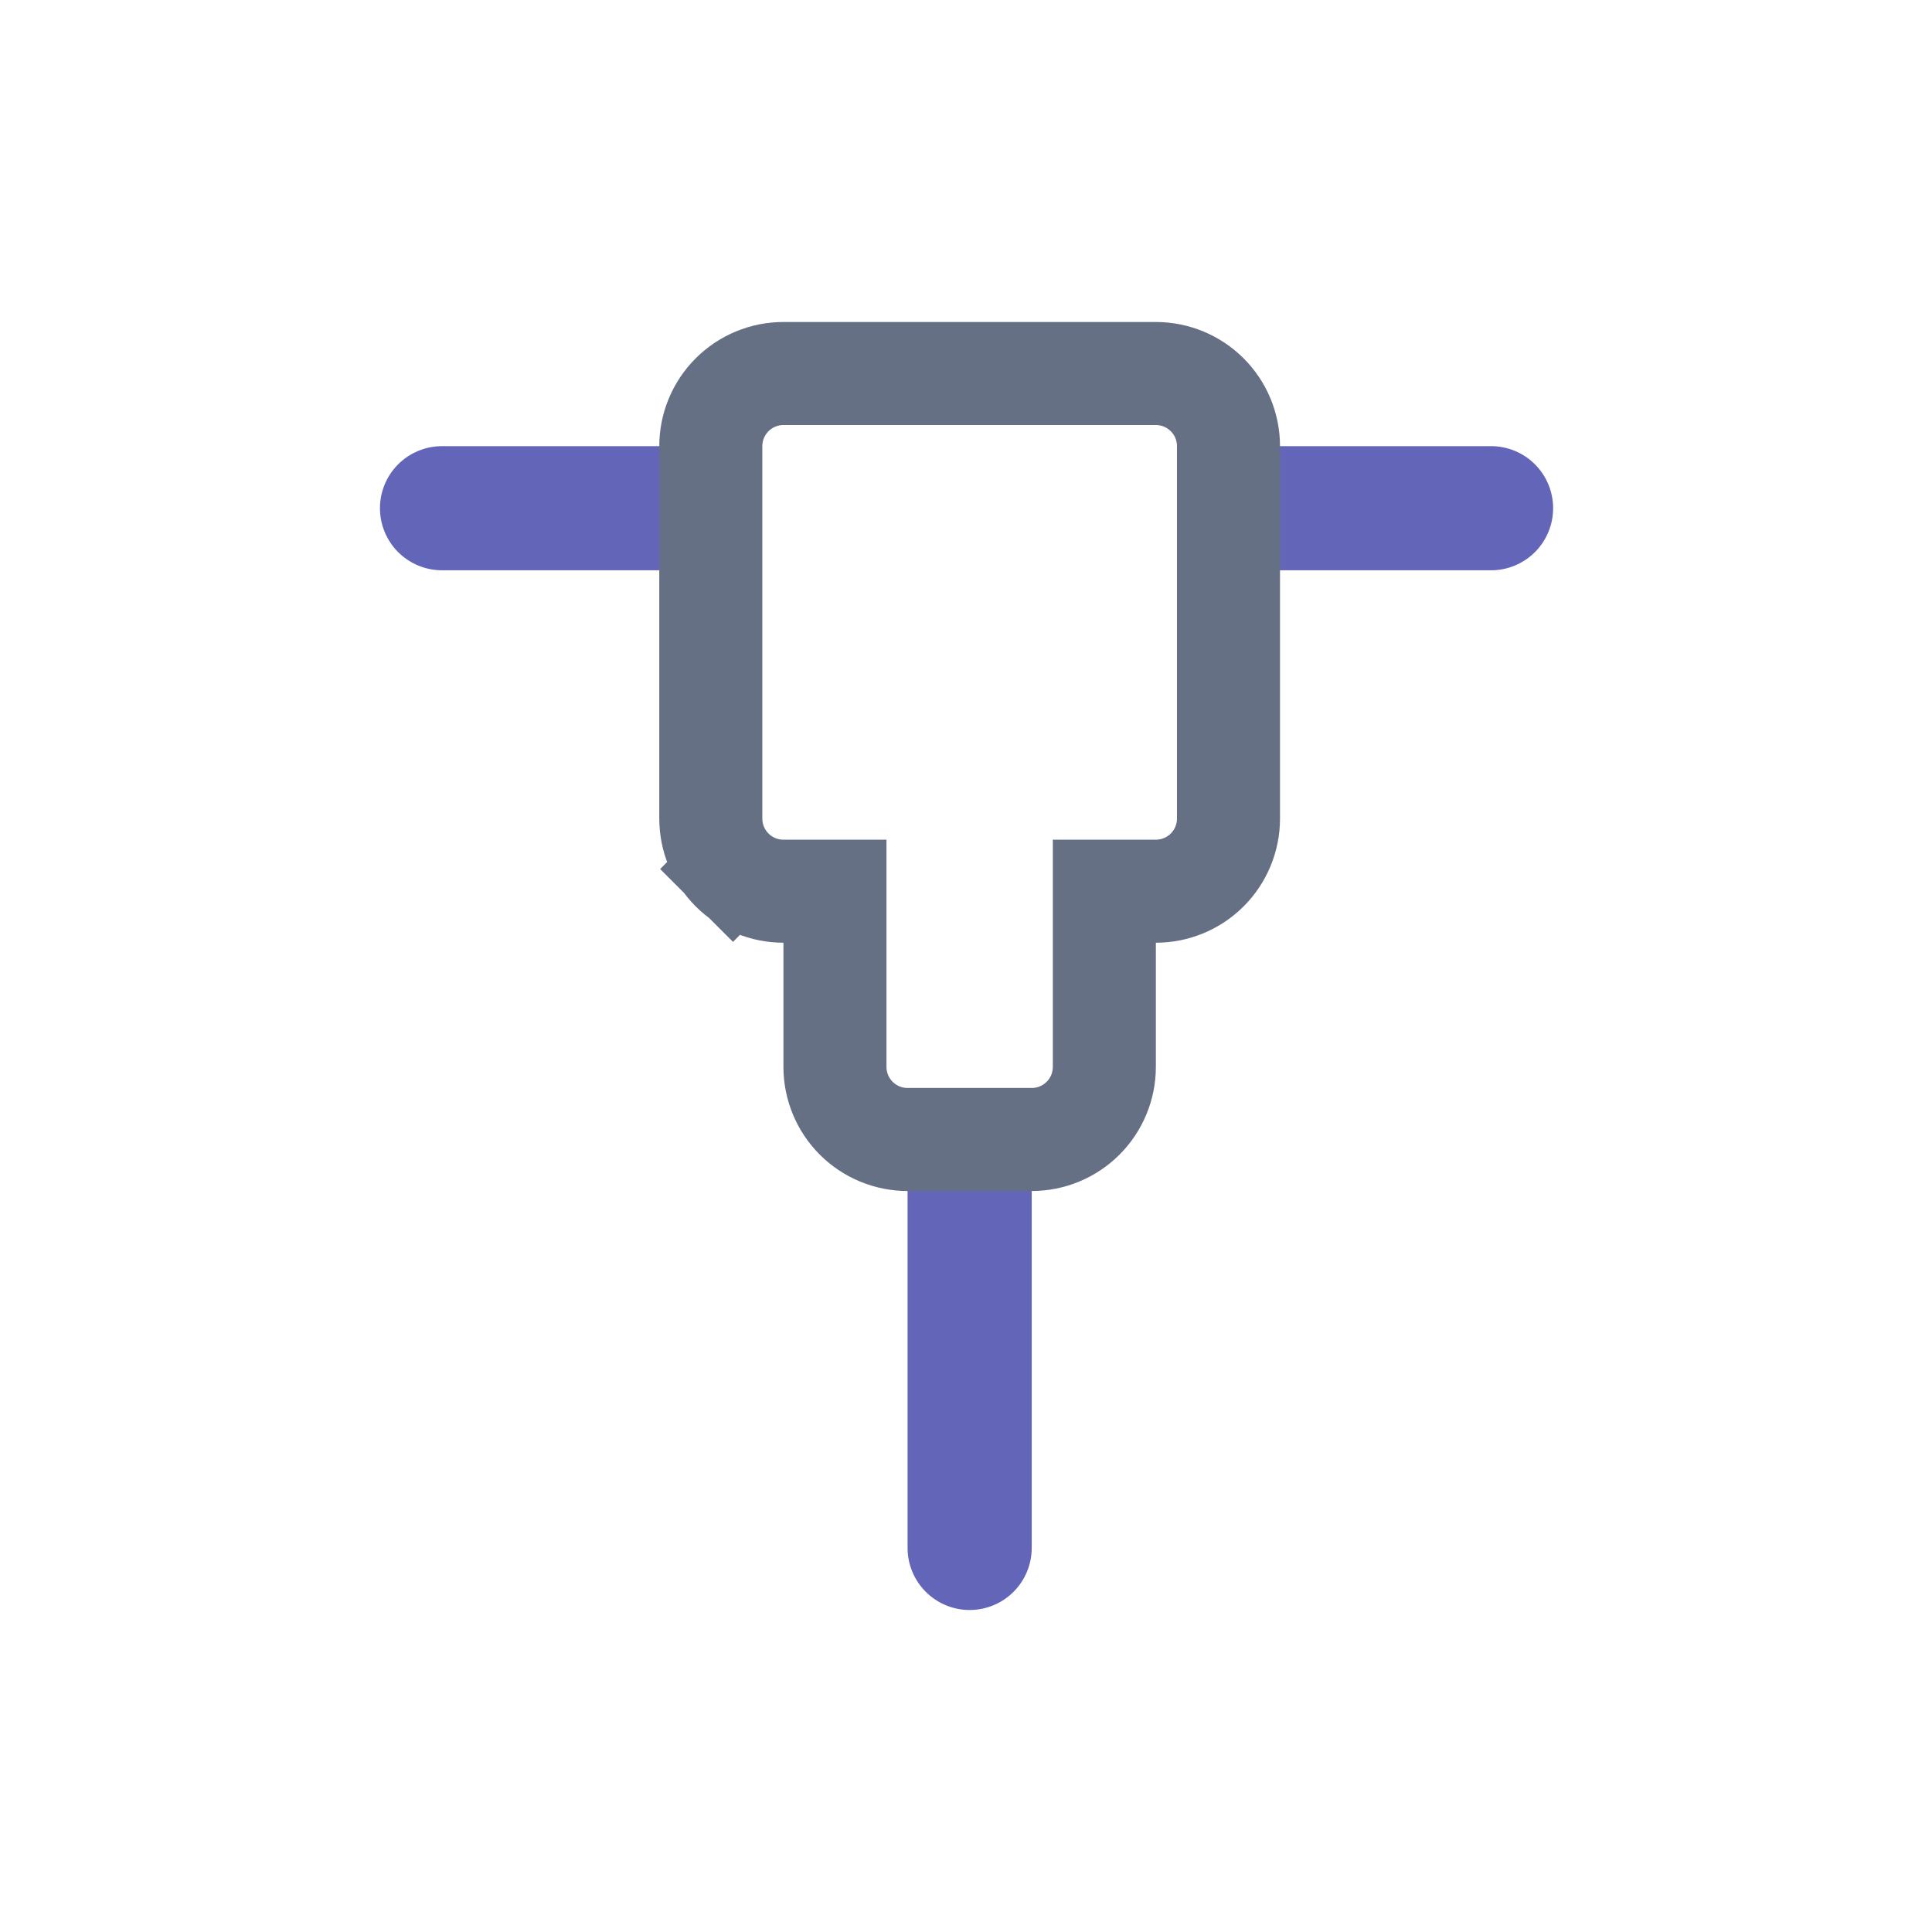
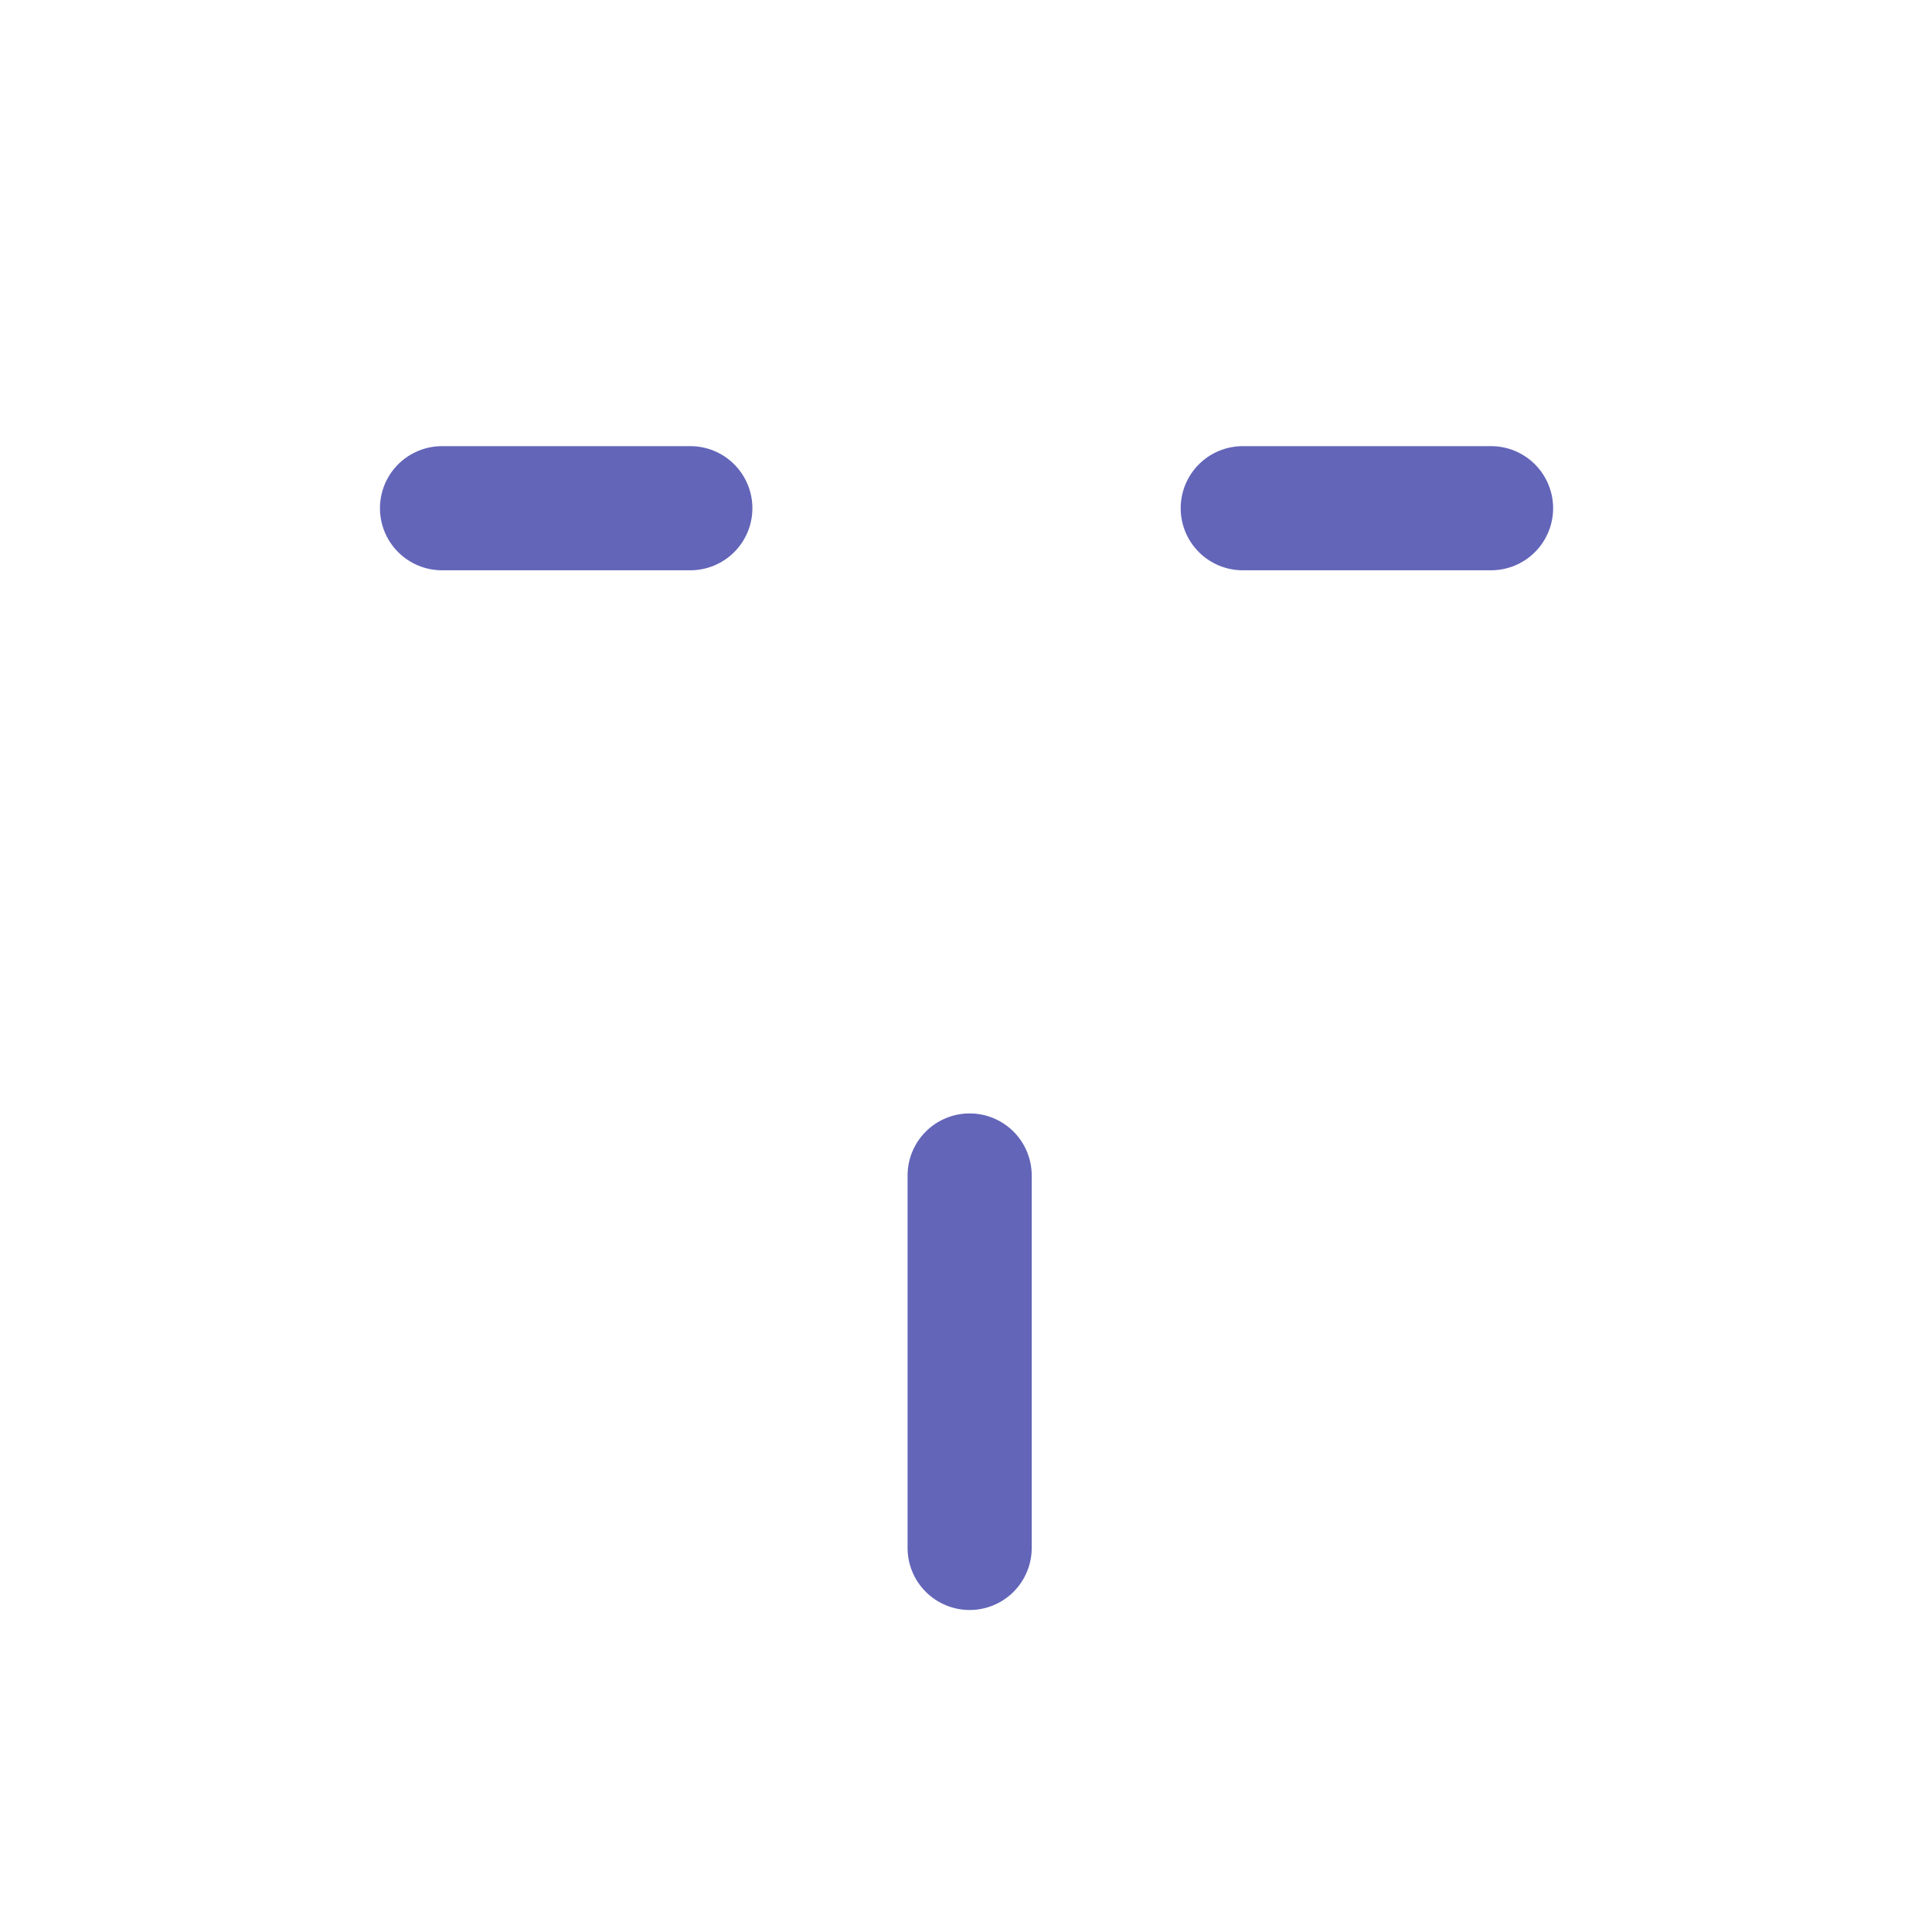
<svg xmlns="http://www.w3.org/2000/svg" width="600" height="600" viewBox="0 0 600 600" fill="none">
  <path d="M214.385 177.109H137.277C132.164 177.109 127.261 175.078 123.646 171.463C120.031 167.848 118 162.945 118 157.832C118 152.72 120.031 147.816 123.646 144.201C127.261 140.586 132.164 138.555 137.277 138.555H214.385C219.498 138.555 224.401 140.586 228.016 144.201C231.632 147.816 233.663 152.72 233.663 157.832C233.663 162.945 231.632 167.848 228.016 171.463C224.401 175.078 219.498 177.109 214.385 177.109Z" fill="#6365B9" />
  <path d="M385.952 177.109H463.06C468.173 177.109 473.076 175.078 476.691 171.463C480.306 167.848 482.337 162.945 482.337 157.832C482.337 152.72 480.306 147.816 476.691 144.201C473.076 140.586 468.173 138.555 463.06 138.555H385.952C380.839 138.555 375.936 140.586 372.321 144.201C368.706 147.816 366.675 152.72 366.675 157.832C366.675 162.945 368.706 167.848 372.321 171.463C375.936 175.078 380.839 177.109 385.952 177.109Z" fill="#6365B9" />
  <path d="M301.133 500C296.02 500 291.117 497.969 287.502 494.354C283.886 490.739 281.855 485.836 281.855 480.723V365.061C281.855 359.948 283.886 355.045 287.502 351.43C291.117 347.815 296.02 345.784 301.133 345.784C306.245 345.784 311.148 347.815 314.764 351.43C318.379 355.045 320.41 359.948 320.41 365.061V480.723C320.41 485.836 318.379 490.739 314.764 494.354C311.148 497.969 306.245 500 301.133 500Z" fill="#6365B9" />
-   <path d="M259.301 292.771V276.771H243.301C237.32 276.771 231.583 274.395 227.353 270.165L216.324 281.194L227.353 270.165C223.123 265.935 220.747 260.199 220.747 254.217V138.554C220.747 132.572 223.123 126.836 227.353 122.606C231.583 118.376 237.32 116 243.301 116H358.964C364.946 116 370.682 118.376 374.912 122.606C379.142 126.836 381.518 132.572 381.518 138.554V254.217C381.518 260.198 379.142 265.935 374.912 270.165C370.682 274.395 364.946 276.771 358.964 276.771H342.964V292.771V331.325C342.964 337.307 340.588 343.044 336.358 347.273C332.128 351.503 326.391 353.879 320.41 353.879H281.855C275.874 353.879 270.137 351.503 265.907 347.273C261.678 343.044 259.301 337.307 259.301 331.325V292.771Z" stroke="#667085" stroke-width="32" />
</svg>